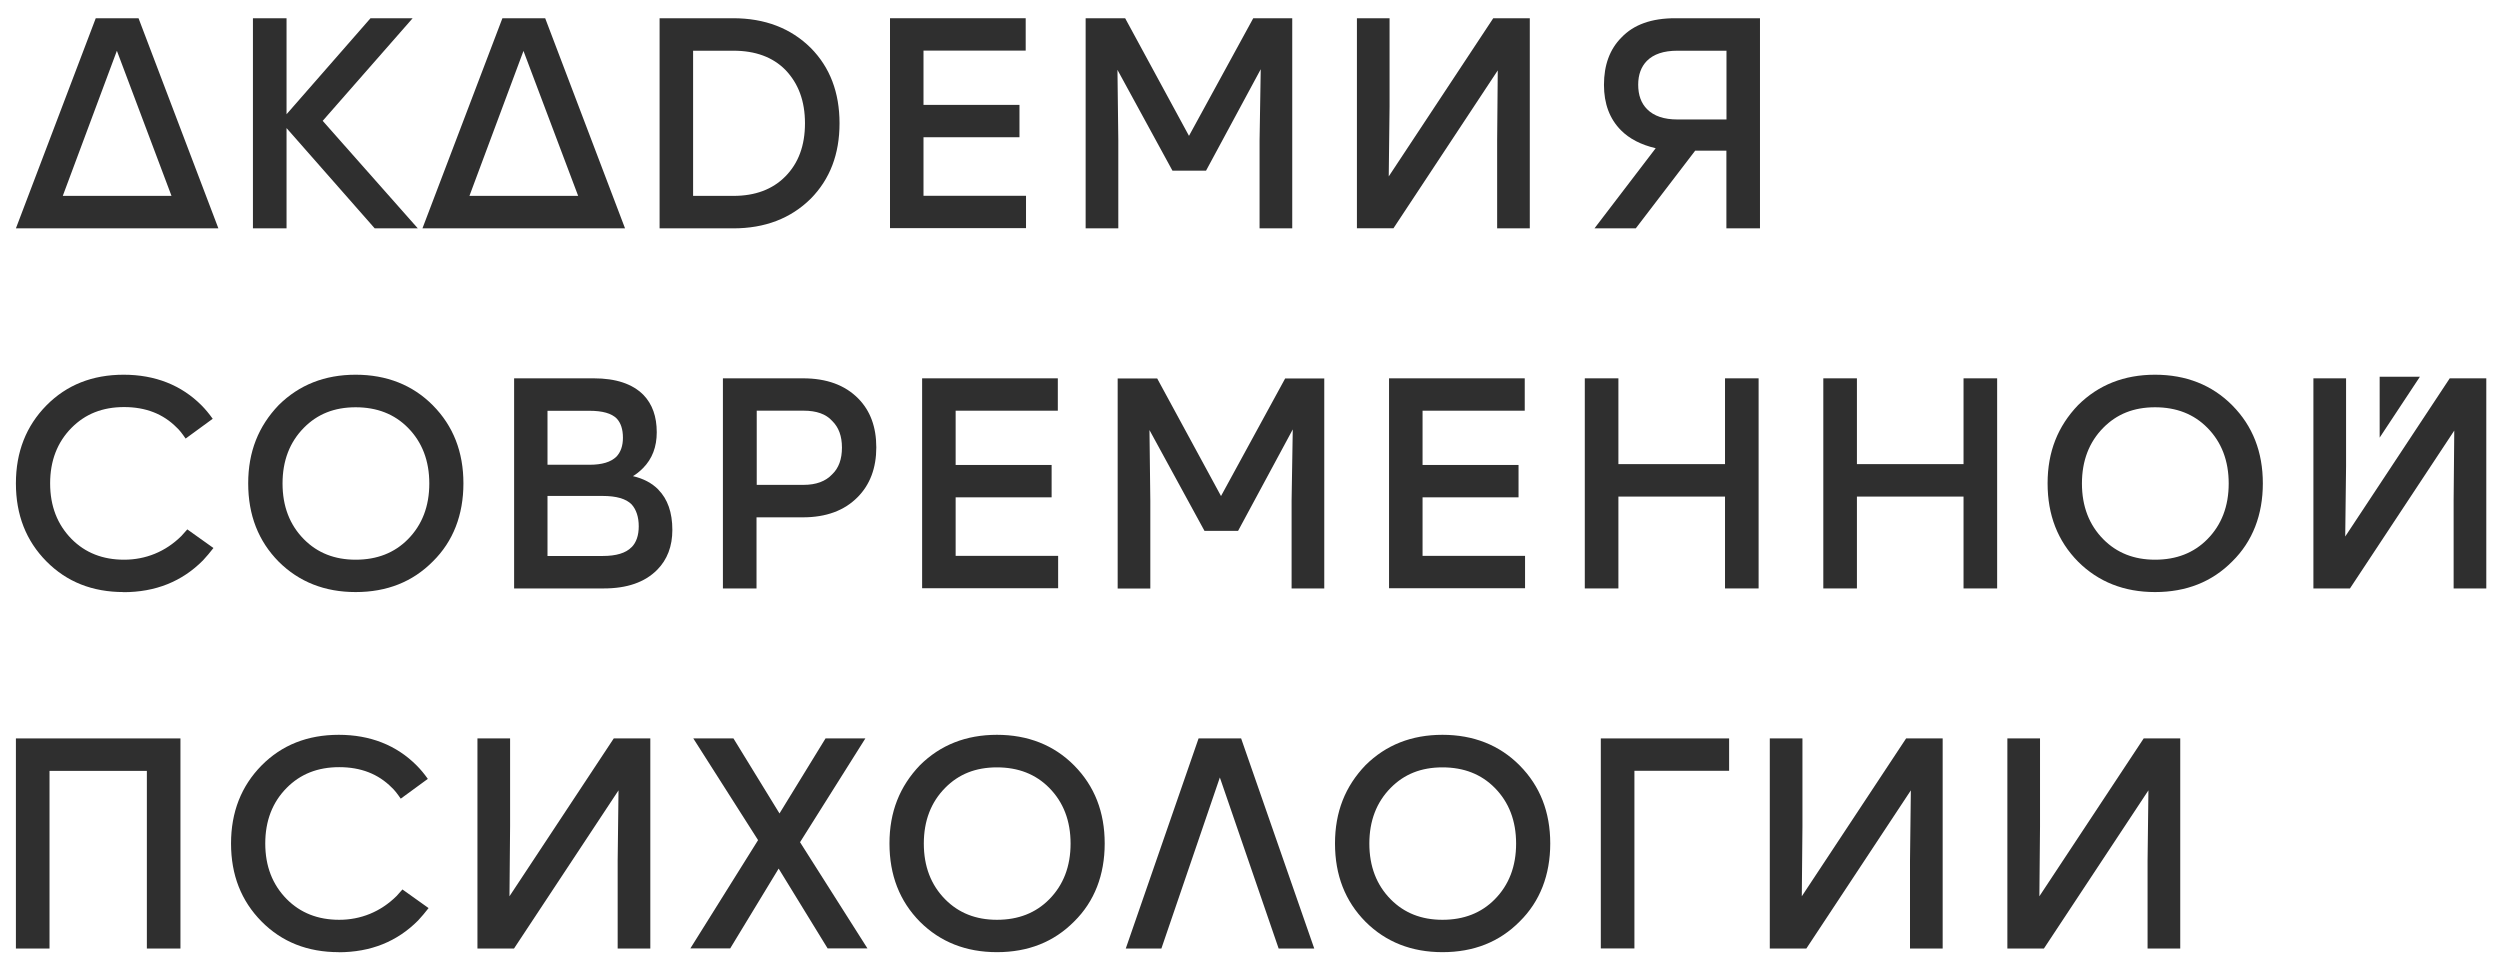
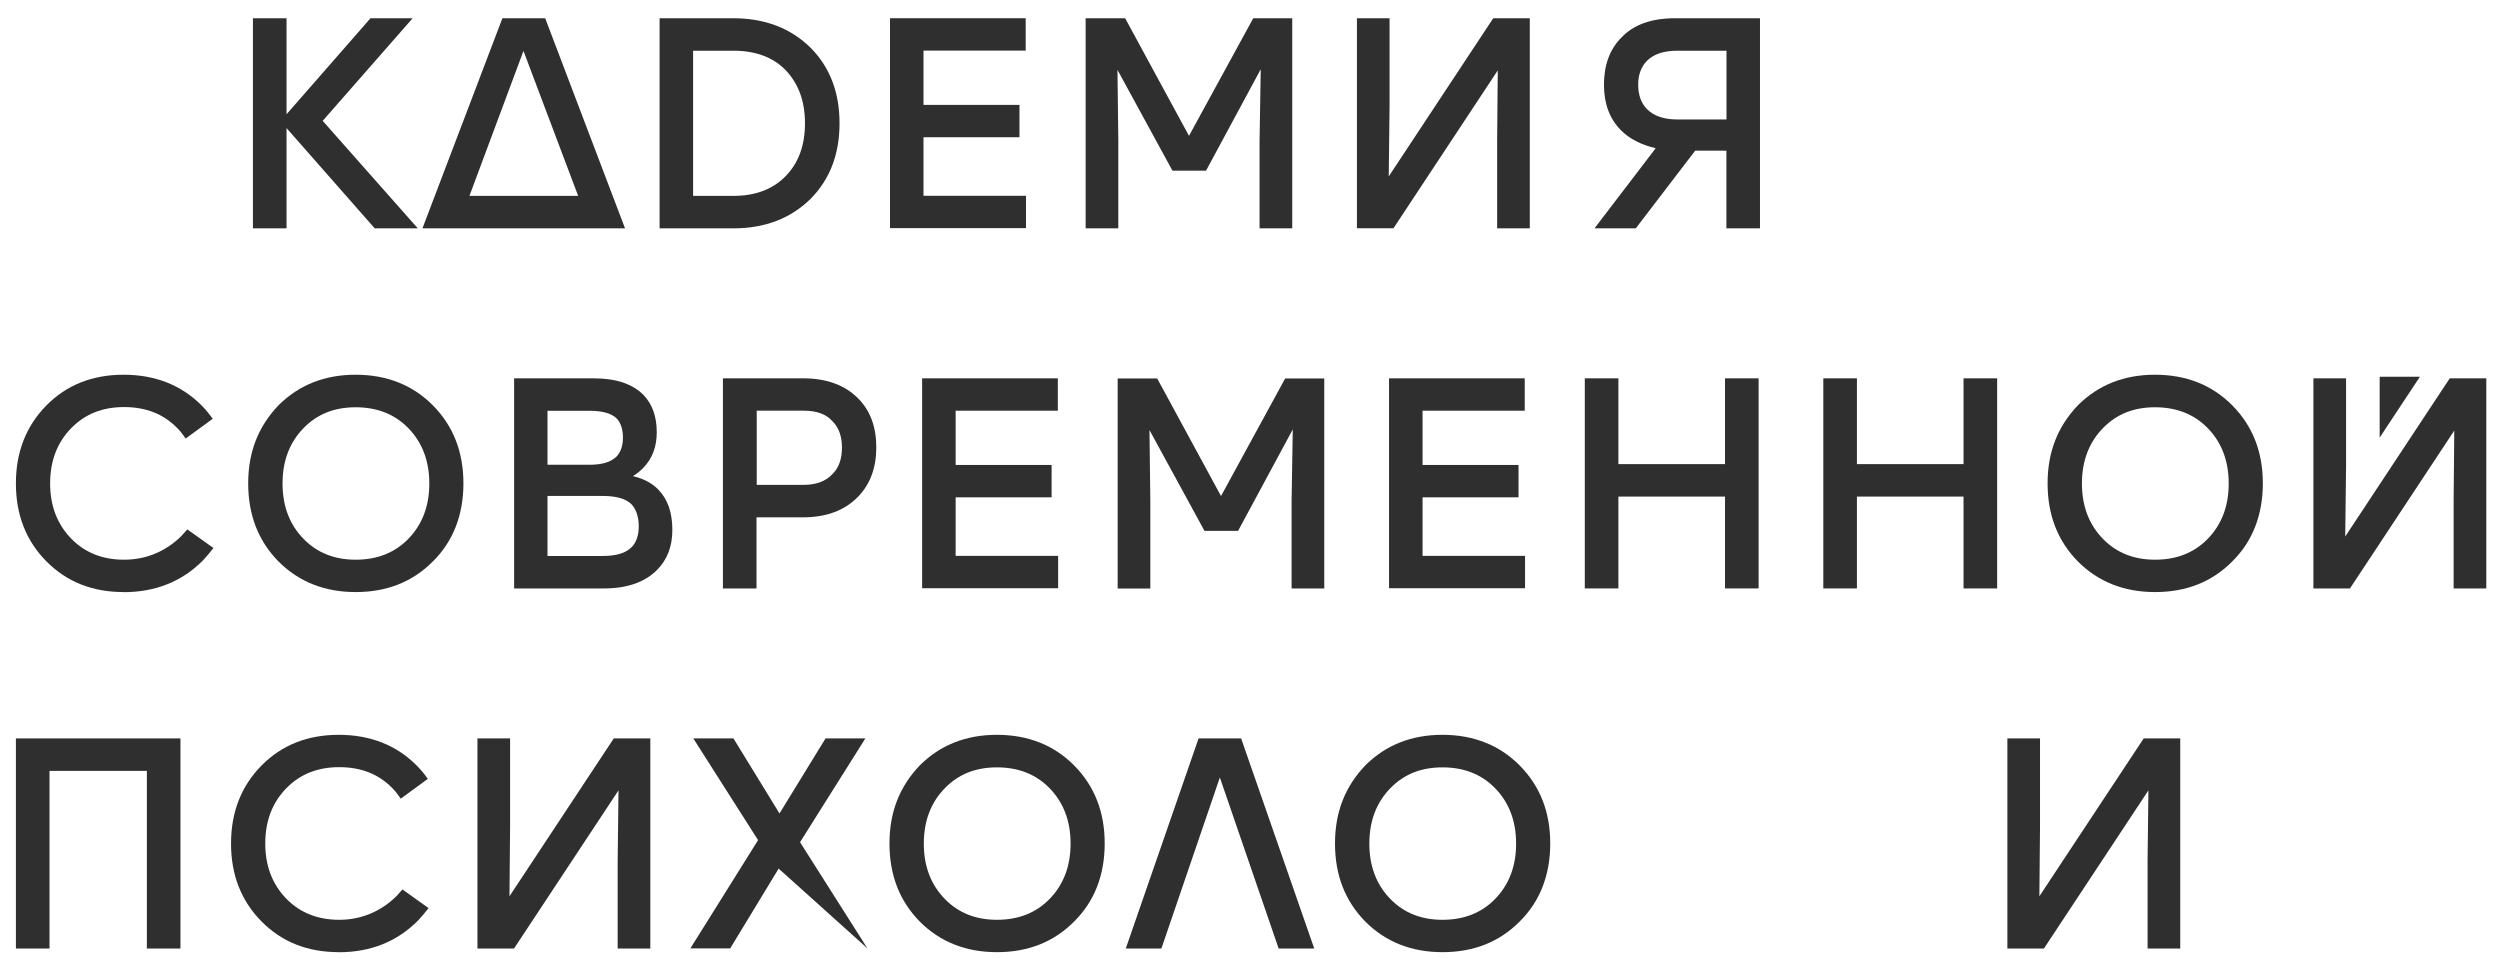
<svg xmlns="http://www.w3.org/2000/svg" width="133" height="51" viewBox="0 0 133 51" fill="none">
-   <path d="M7.37 0.97L11.618 12.149H0.846L5.094 0.97H7.37ZM6.215 2.709L3.34 10.421H9.124L6.221 2.709H6.215Z" fill="#2F2F2F" />
  <path d="M22.228 12.149H19.935L15.244 6.814V12.149H13.456V0.97H15.244V6.078L19.711 0.97H21.953L17.167 6.429L22.222 12.143L22.228 12.149Z" fill="#2F2F2F" />
  <path d="M29.004 0.97L33.252 12.149H22.474L26.728 0.97H29.004ZM27.849 2.709L24.974 10.421H30.758L27.849 2.709Z" fill="#2F2F2F" />
  <path d="M35.085 0.97H39.002C40.689 0.97 42.068 1.497 43.133 2.55C44.153 3.581 44.663 4.917 44.663 6.56C44.663 8.202 44.153 9.532 43.133 10.569C42.068 11.622 40.695 12.149 39.008 12.149H35.09V0.97H35.085ZM36.873 10.421H39.019C40.179 10.421 41.099 10.076 41.782 9.385C42.477 8.683 42.825 7.743 42.825 6.56C42.825 5.376 42.477 4.442 41.782 3.717C41.11 3.037 40.185 2.698 39.019 2.698H36.873V10.427V10.421Z" fill="#2F2F2F" />
  <path d="M47.348 0.97H54.567V2.692H49.13V5.58H54.236V7.301H49.13V10.416H54.584V12.137H47.348V0.97Z" fill="#2F2F2F" />
  <path d="M68.747 0.97V12.149H67.009V7.466L67.071 3.683L64.162 9.079H62.374L59.449 3.717L59.494 7.471V12.149H57.756V0.97H59.858L63.254 7.228L66.673 0.97H68.741H68.747Z" fill="#2F2F2F" />
  <path d="M73.925 0.97V5.648L73.881 9.385L79.441 0.97H81.385V12.149H79.648V7.466L79.681 3.745L74.133 12.143H72.188V0.97H73.925Z" fill="#2F2F2F" />
  <path d="M88.083 7.885C87.304 7.703 86.687 7.386 86.233 6.928C85.633 6.322 85.331 5.518 85.331 4.515C85.331 3.462 85.639 2.618 86.261 1.995C86.911 1.31 87.859 0.97 89.114 0.97H93.631V12.149H91.844V8.015H90.184L87.023 12.149H84.826L88.083 7.885ZM91.844 2.698H89.237C88.509 2.698 87.971 2.879 87.612 3.241C87.309 3.553 87.152 3.972 87.152 4.504C87.152 5.059 87.309 5.495 87.629 5.812C87.987 6.174 88.525 6.356 89.243 6.356H91.849V2.692L91.844 2.698Z" fill="#2F2F2F" />
  <path d="M0.846 39.284H9.6V50.462H7.813V41.011H2.634V50.462H0.846V39.284Z" fill="#2F2F2F" />
  <path d="M18.024 50.655C16.36 50.655 14.992 50.111 13.916 49.024C12.829 47.925 12.291 46.544 12.291 44.873C12.291 43.203 12.834 41.821 13.916 40.722C14.992 39.635 16.36 39.092 18.024 39.092C19.689 39.092 21.096 39.641 22.177 40.734C22.368 40.926 22.564 41.158 22.76 41.436L21.32 42.489C21.129 42.212 20.972 42.014 20.843 41.9C20.126 41.175 19.196 40.813 18.047 40.813C16.898 40.813 15.979 41.181 15.25 41.917C14.493 42.682 14.112 43.667 14.112 44.873C14.112 46.079 14.493 47.059 15.25 47.829C15.979 48.565 16.909 48.933 18.047 48.933C19.184 48.933 20.244 48.514 21.096 47.67L21.41 47.319L22.8 48.31C22.62 48.542 22.435 48.763 22.245 48.967C21.129 50.094 19.717 50.66 18.008 50.66L18.024 50.655Z" fill="#2F2F2F" />
  <path d="M32.86 50.462V45.785L32.905 42.047L27.345 50.462H25.4V39.284H27.137V43.961L27.104 47.682L32.652 39.284H34.597V50.462H32.86Z" fill="#2F2F2F" />
-   <path d="M40.331 44.697L36.884 39.284H39.02L41.469 43.276L43.918 39.284H46.037L42.562 44.805L46.149 50.456H44.03L41.424 46.209L38.846 50.456H36.727L40.331 44.692V44.697Z" fill="#2F2F2F" />
+   <path d="M40.331 44.697L36.884 39.284H39.02L41.469 43.276L43.918 39.284H46.037L42.562 44.805L46.149 50.456L41.424 46.209L38.846 50.456H36.727L40.331 44.692V44.697Z" fill="#2F2F2F" />
  <path d="M53.037 50.655C51.395 50.655 50.027 50.117 48.945 49.041C47.858 47.942 47.32 46.555 47.32 44.873C47.32 43.191 47.864 41.832 48.945 40.705C50.033 39.63 51.395 39.092 53.037 39.092C54.679 39.092 56.069 39.635 57.145 40.722C58.232 41.821 58.77 43.203 58.77 44.873C58.77 46.544 58.227 47.959 57.145 49.024C56.069 50.111 54.701 50.655 53.037 50.655ZM53.037 48.933C54.175 48.933 55.099 48.571 55.817 47.846C56.573 47.082 56.955 46.091 56.955 44.879C56.955 43.667 56.573 42.676 55.817 41.912C55.099 41.187 54.175 40.824 53.037 40.824C51.899 40.824 51.002 41.187 50.285 41.912C49.528 42.676 49.147 43.667 49.147 44.879C49.147 46.091 49.528 47.082 50.285 47.846C51.002 48.571 51.916 48.933 53.037 48.933Z" fill="#2F2F2F" />
  <path d="M63.753 39.284H66.028L69.918 50.462H68.024L64.896 41.362L61.786 50.462H59.891L63.764 39.284H63.753Z" fill="#2F2F2F" />
  <path d="M76.739 50.655C75.097 50.655 73.729 50.117 72.648 49.041C71.56 47.942 71.022 46.555 71.022 44.873C71.022 43.191 71.566 41.832 72.648 40.705C73.735 39.63 75.097 39.092 76.739 39.092C78.381 39.092 79.771 39.635 80.847 40.722C81.934 41.821 82.473 43.203 82.473 44.873C82.473 46.544 81.929 47.959 80.847 49.024C79.771 50.111 78.404 50.655 76.739 50.655ZM76.739 48.933C77.877 48.933 78.802 48.571 79.519 47.846C80.276 47.082 80.657 46.091 80.657 44.879C80.657 43.667 80.276 42.676 79.519 41.912C78.802 41.187 77.877 40.824 76.739 40.824C75.601 40.824 74.704 41.187 73.987 41.912C73.231 42.676 72.849 43.667 72.849 44.879C72.849 46.091 73.231 47.082 73.987 47.846C74.704 48.571 75.618 48.933 76.739 48.933Z" fill="#2F2F2F" />
-   <path d="M85.163 39.284H91.989V41.006H86.951V50.457H85.163V39.279V39.284Z" fill="#2F2F2F" />
-   <path d="M101.612 50.462V45.785L101.657 42.047L96.097 50.462H94.153V39.284H95.89V43.961L95.856 47.682L101.405 39.284H103.35V50.462H101.612Z" fill="#2F2F2F" />
  <path d="M114.251 50.462V45.785L114.296 42.047L108.736 50.462H106.792V39.284H108.529V43.961L108.495 47.682L114.044 39.284H115.989V50.462H114.251Z" fill="#2F2F2F" />
  <path d="M6.58 31.498C4.915 31.498 3.547 30.954 2.471 29.867C1.384 28.769 0.846 27.387 0.846 25.716C0.846 24.046 1.39 22.664 2.471 21.566C3.547 20.478 4.915 19.935 6.58 19.935C8.244 19.935 9.651 20.484 10.733 21.577C10.923 21.77 11.119 22.002 11.316 22.279L9.875 23.332C9.685 23.055 9.528 22.857 9.399 22.744C8.681 22.019 7.751 21.656 6.602 21.656C5.453 21.656 4.534 22.024 3.805 22.761C3.049 23.525 2.667 24.51 2.667 25.716C2.667 26.922 3.049 27.902 3.805 28.672C4.534 29.409 5.464 29.776 6.602 29.776C7.74 29.776 8.799 29.358 9.651 28.514L9.965 28.163L11.355 29.154C11.175 29.386 10.99 29.607 10.8 29.811C9.685 30.937 8.272 31.504 6.563 31.504L6.58 31.498Z" fill="#2F2F2F" />
  <path d="M18.921 31.498C17.279 31.498 15.911 30.96 14.829 29.884C13.742 28.785 13.204 27.398 13.204 25.716C13.204 24.034 13.748 22.675 14.829 21.548C15.917 20.473 17.279 19.935 18.921 19.935C20.563 19.935 21.953 20.478 23.029 21.565C24.116 22.664 24.654 24.046 24.654 25.716C24.654 27.387 24.111 28.802 23.029 29.867C21.953 30.954 20.585 31.498 18.921 31.498ZM18.921 29.776C20.059 29.776 20.983 29.414 21.701 28.689C22.457 27.925 22.839 26.934 22.839 25.722C22.839 24.51 22.457 23.519 21.701 22.755C20.983 22.03 20.059 21.667 18.921 21.667C17.783 21.667 16.886 22.03 16.169 22.755C15.412 23.519 15.031 24.51 15.031 25.722C15.031 26.934 15.412 27.925 16.169 28.689C16.886 29.414 17.8 29.776 18.921 29.776Z" fill="#2F2F2F" />
  <path d="M35.023 26.05C35.517 26.548 35.769 27.262 35.769 28.191C35.769 29.063 35.5 29.77 34.962 30.314C34.306 30.977 33.359 31.305 32.12 31.305H27.351V20.127H31.588C32.765 20.127 33.645 20.421 34.227 21.005C34.704 21.497 34.939 22.16 34.939 22.998C34.939 23.774 34.698 24.408 34.211 24.901C34.031 25.082 33.852 25.223 33.673 25.331C34.233 25.461 34.681 25.699 35.029 26.05H35.023ZM29.127 24.725H31.369C32.025 24.725 32.496 24.584 32.793 24.295C33.023 24.051 33.14 23.717 33.14 23.287C33.14 22.839 33.028 22.5 32.81 22.267C32.535 21.99 32.053 21.854 31.358 21.854H29.127V24.725ZM33.6 29.114C33.852 28.859 33.981 28.485 33.981 27.998C33.981 27.511 33.852 27.109 33.6 26.832C33.303 26.531 32.787 26.384 32.053 26.384H29.127V29.578H32.064C32.782 29.578 33.292 29.425 33.594 29.114H33.6Z" fill="#2F2F2F" />
  <path d="M38.47 20.127H42.718C43.974 20.127 44.949 20.484 45.655 21.197C46.3 21.848 46.619 22.715 46.619 23.802C46.619 24.889 46.289 25.784 45.622 26.452C44.916 27.166 43.946 27.522 42.713 27.522H40.247V31.305H38.459V20.127H38.47ZM40.258 25.795H42.752C43.413 25.795 43.924 25.608 44.271 25.235C44.618 24.906 44.792 24.431 44.792 23.813C44.792 23.196 44.618 22.732 44.271 22.392C43.946 22.03 43.441 21.848 42.752 21.848H40.258V25.79V25.795Z" fill="#2F2F2F" />
  <path d="M49.057 20.127H56.276V21.849H50.84V24.736H55.946V26.458H50.84V29.572H56.293V31.294H49.057V20.116V20.127Z" fill="#2F2F2F" />
  <path d="M70.451 20.127V31.305H68.713V26.628L68.775 22.845L65.866 28.242H64.078L61.152 22.879L61.197 26.633V31.311H59.46V20.133H61.562L64.958 26.39L68.371 20.133H70.439L70.451 20.127Z" fill="#2F2F2F" />
  <path d="M73.897 20.127H81.116V21.849H75.68V24.736H80.786V26.458H75.68V29.572H81.133V31.294H73.897V20.116V20.127Z" fill="#2F2F2F" />
  <path d="M84.311 20.127H86.099V24.691H91.771V20.127H93.558V31.305H91.771V26.418H86.099V31.305H84.311V20.127Z" fill="#2F2F2F" />
  <path d="M97 20.127H98.788V24.691H104.46V20.127H106.248V31.305H104.46V26.418H98.788V31.305H97V20.127Z" fill="#2F2F2F" />
  <path d="M114.649 31.498C113.007 31.498 111.639 30.96 110.558 29.884C109.47 28.785 108.932 27.398 108.932 25.716C108.932 24.034 109.476 22.675 110.558 21.548C111.645 20.473 113.007 19.935 114.649 19.935C116.291 19.935 117.681 20.478 118.757 21.565C119.845 22.664 120.383 24.046 120.383 25.716C120.383 27.387 119.839 28.802 118.757 29.867C117.681 30.954 116.314 31.498 114.649 31.498ZM114.649 29.776C115.787 29.776 116.712 29.414 117.429 28.689C118.186 27.925 118.567 26.934 118.567 25.722C118.567 24.51 118.186 23.519 117.429 22.755C116.712 22.03 115.787 21.667 114.649 21.667C113.511 21.667 112.615 22.03 111.897 22.755C111.141 23.519 110.759 24.51 110.759 25.722C110.759 26.934 111.141 27.925 111.897 28.689C112.615 29.414 113.528 29.776 114.649 29.776Z" fill="#2F2F2F" />
  <path d="M124.811 20.127V24.804L124.766 28.542L130.326 20.127H132.271V31.305H130.533V26.628L130.567 22.907L125.018 31.305H123.073V20.127H124.811Z" fill="#2F2F2F" />
  <path d="M128.739 20.042L126.598 23.281V20.042H128.739Z" fill="#2F2F2F" />
</svg>